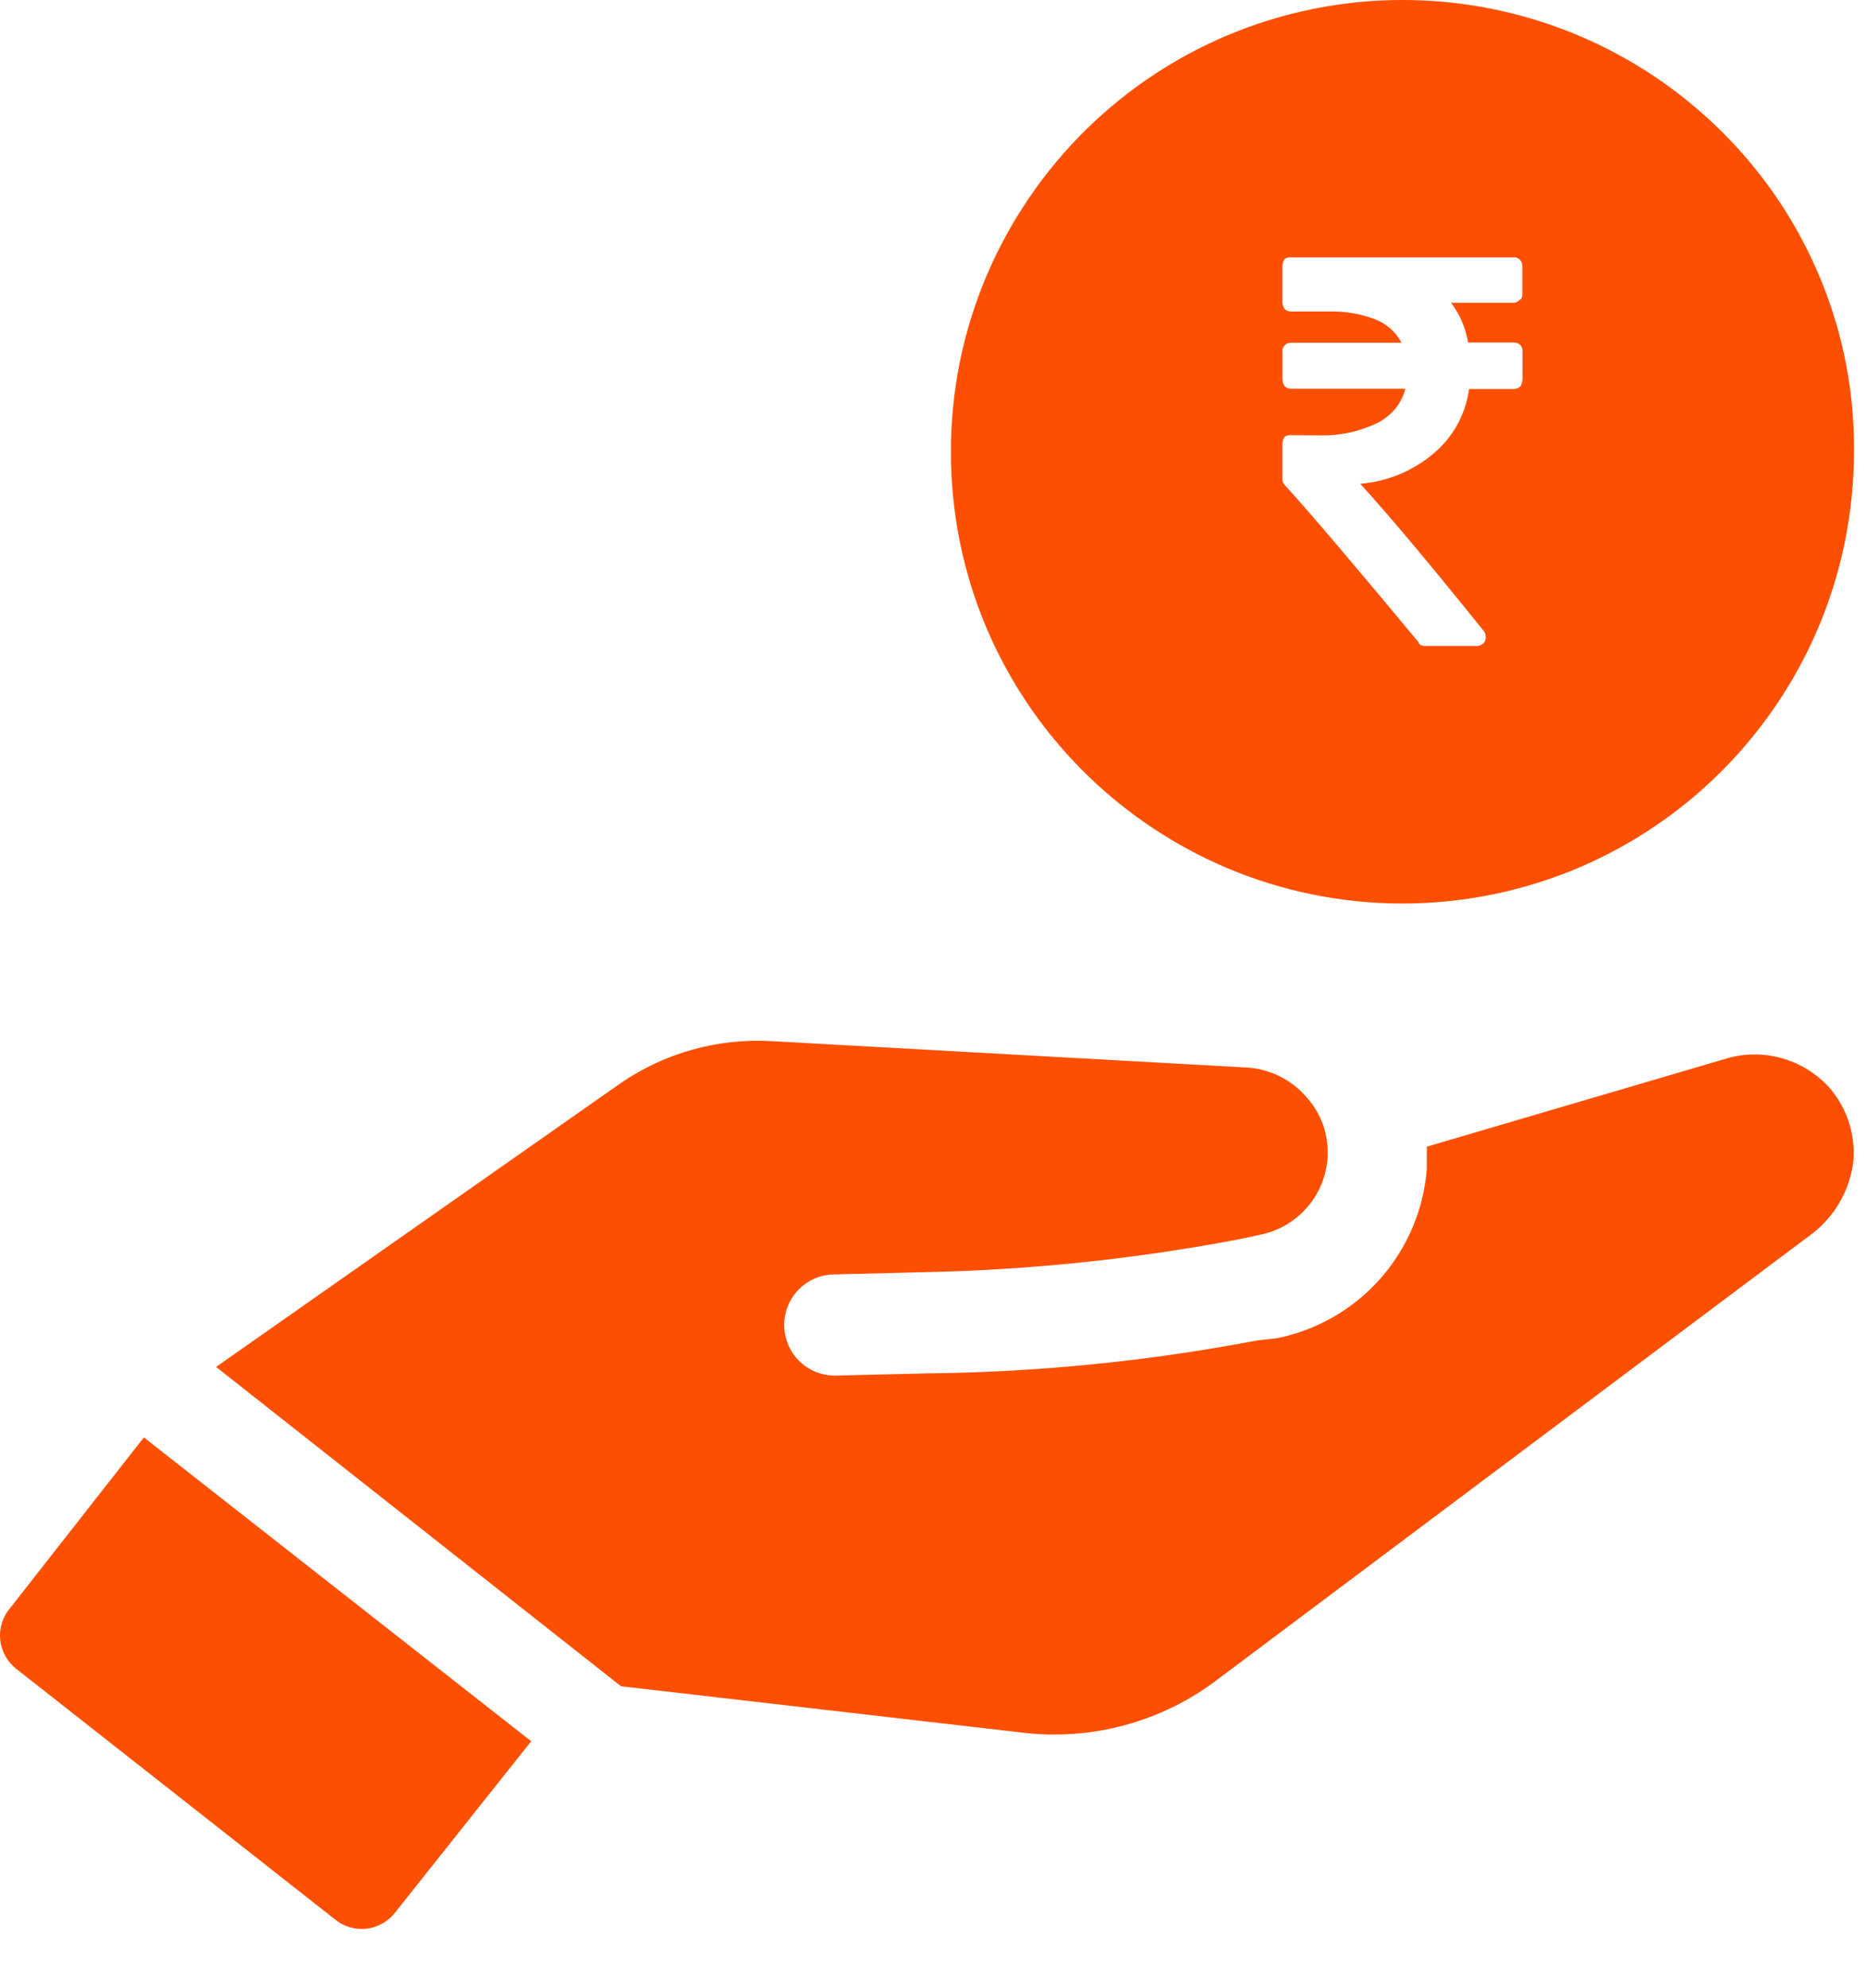
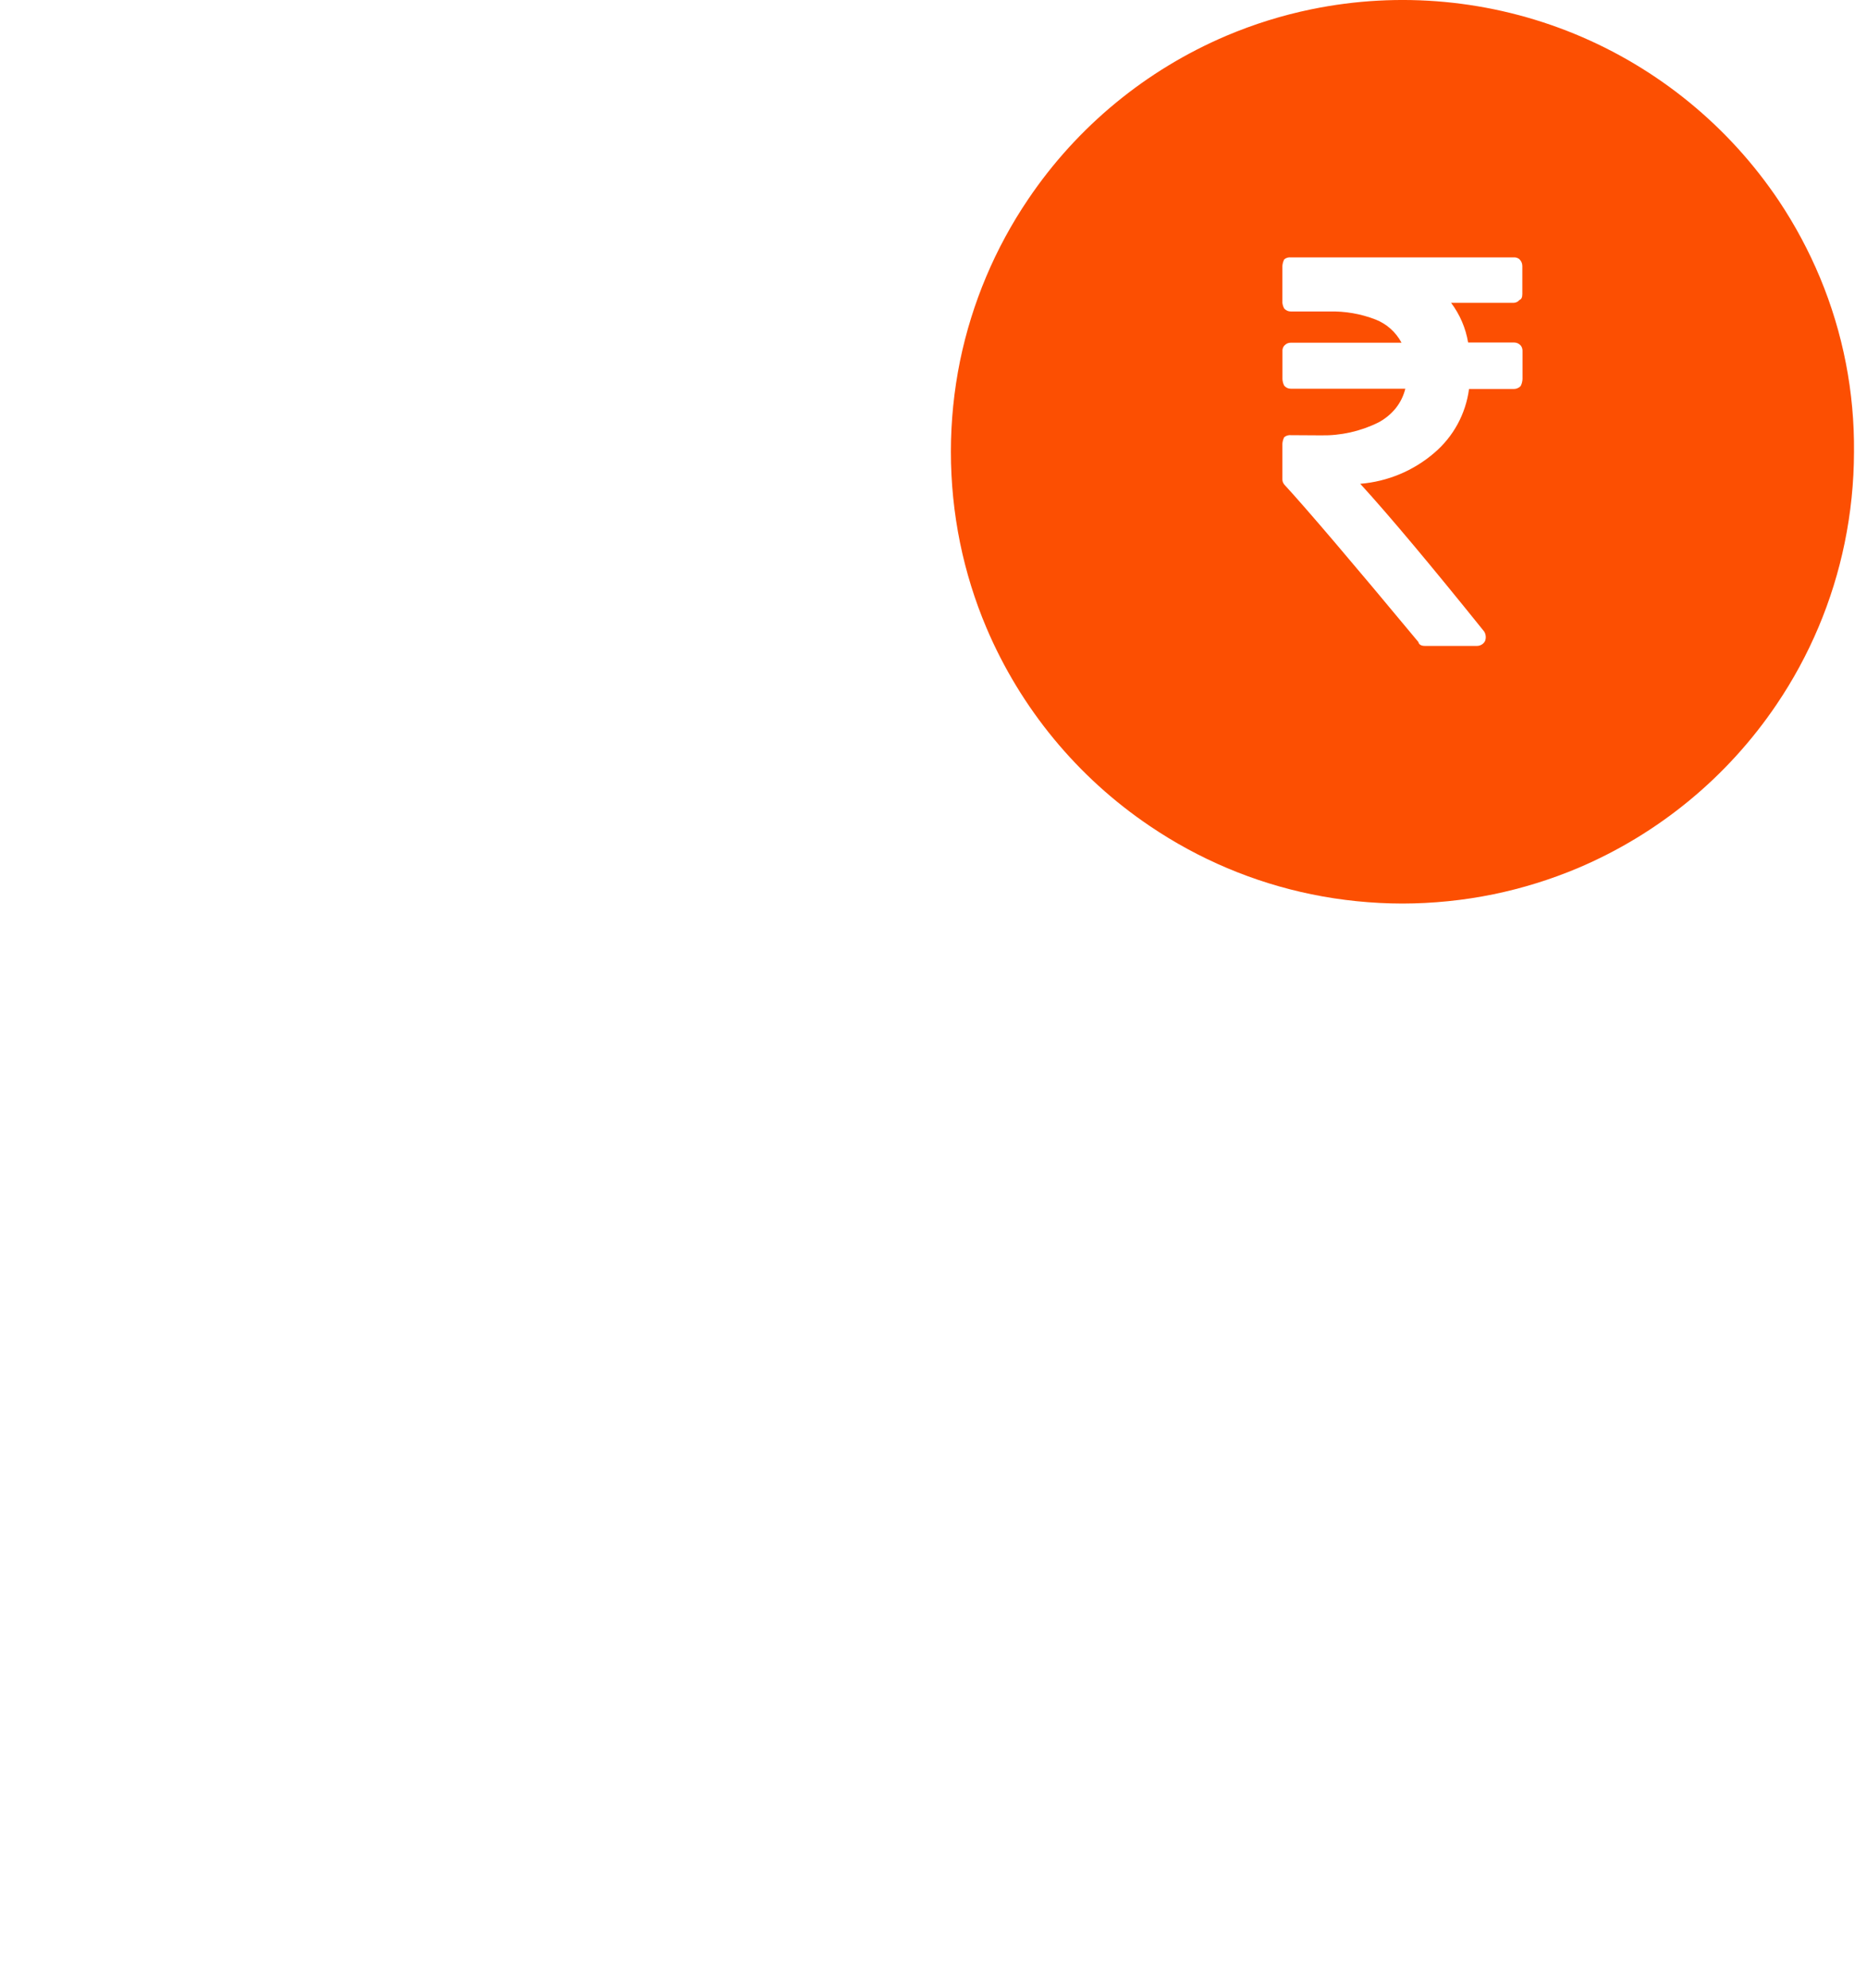
<svg xmlns="http://www.w3.org/2000/svg" width="31" height="33" viewBox="0 0 31 33" fill="none">
-   <path d="M0.156 26.706C0.097 26.778 0.054 26.86 0.028 26.949C0.002 27.038 -0.006 27.131 0.004 27.223C0.014 27.315 0.043 27.404 0.088 27.485C0.132 27.566 0.193 27.637 0.265 27.695L5.565 31.86C5.637 31.919 5.72 31.962 5.809 31.988C5.898 32.014 5.991 32.022 6.083 32.012C6.175 32.002 6.264 31.973 6.345 31.928C6.426 31.884 6.497 31.823 6.555 31.751L8.82 28.901L2.389 23.858L0.156 26.706Z" fill="#FC4F02" />
-   <path d="M28.66 17.571L23.691 19.032V19.398C23.64 20.073 23.369 20.714 22.921 21.221C22.472 21.729 21.87 22.077 21.206 22.211L20.877 22.248C19.058 22.595 17.211 22.778 15.359 22.796L13.861 22.832C13.638 22.832 13.425 22.744 13.267 22.586C13.109 22.428 13.021 22.215 13.021 21.992C13.021 21.769 13.109 21.555 13.267 21.398C13.425 21.24 13.638 21.152 13.861 21.152L15.359 21.115C17.113 21.079 18.861 20.895 20.584 20.567L20.913 20.496C21.216 20.438 21.491 20.28 21.696 20.049C21.901 19.817 22.023 19.525 22.043 19.217C22.055 19.03 22.029 18.843 21.967 18.667C21.904 18.491 21.805 18.33 21.678 18.193C21.553 18.052 21.401 17.938 21.231 17.856C21.061 17.774 20.877 17.728 20.689 17.718L12.796 17.28C11.914 17.232 11.041 17.476 10.311 17.974L3.588 22.688L10.311 27.988L16.961 28.756C18.118 28.898 19.284 28.584 20.212 27.879L30.114 20.458C30.476 20.168 30.712 19.749 30.772 19.289C30.793 19.065 30.768 18.84 30.699 18.626C30.63 18.413 30.518 18.215 30.37 18.047C30.157 17.814 29.884 17.646 29.58 17.562C29.276 17.478 28.955 17.482 28.653 17.572L28.66 17.571Z" fill="#FC4F02" />
  <path d="M23.286 14.997C22.779 14.996 22.272 14.945 21.775 14.843C20.816 14.646 19.905 14.261 19.094 13.712C17.889 12.9 16.946 11.756 16.378 10.418C16.186 9.965 16.04 9.493 15.941 9.011C15.738 8.013 15.738 6.985 15.941 5.988C16.139 5.029 16.523 4.118 17.072 3.307C17.885 2.102 19.03 1.159 20.367 0.592C20.821 0.4 21.293 0.253 21.775 0.154C23.238 -0.147 24.758 -0.005 26.141 0.561C27.523 1.128 28.705 2.093 29.537 3.334C29.805 3.735 30.033 4.161 30.219 4.606C30.602 5.524 30.794 6.51 30.784 7.504C30.783 8.01 30.731 8.515 30.629 9.011C30.432 9.97 30.048 10.881 29.499 11.692C28.685 12.897 27.539 13.841 26.2 14.408C25.748 14.598 25.278 14.744 24.798 14.843C24.3 14.945 23.794 14.996 23.286 14.997ZM21.433 7.223C21.394 7.219 21.355 7.231 21.324 7.255C21.306 7.29 21.295 7.328 21.293 7.367V7.946C21.292 7.963 21.294 7.98 21.299 7.997C21.305 8.013 21.313 8.028 21.324 8.042C21.705 8.456 22.455 9.337 23.551 10.656C23.561 10.699 23.598 10.721 23.66 10.721H24.516C24.545 10.722 24.574 10.715 24.599 10.701C24.624 10.687 24.644 10.666 24.658 10.64C24.668 10.614 24.672 10.586 24.669 10.558C24.667 10.53 24.657 10.503 24.642 10.48C23.774 9.401 23.081 8.572 22.586 8.03C23.04 7.993 23.471 7.813 23.816 7.516C24.133 7.246 24.338 6.868 24.392 6.456H25.14C25.16 6.456 25.18 6.452 25.199 6.443C25.218 6.435 25.235 6.423 25.249 6.408C25.268 6.372 25.278 6.332 25.28 6.292V5.829C25.282 5.794 25.271 5.76 25.249 5.733C25.235 5.718 25.218 5.706 25.199 5.697C25.18 5.689 25.16 5.685 25.14 5.685H24.377C24.337 5.446 24.24 5.22 24.094 5.026H25.137C25.155 5.025 25.172 5.02 25.189 5.012C25.204 5.003 25.219 4.992 25.23 4.978C25.261 4.968 25.277 4.935 25.277 4.882V4.416C25.277 4.395 25.273 4.375 25.265 4.355C25.257 4.336 25.245 4.319 25.23 4.304C25.218 4.293 25.203 4.284 25.187 4.279C25.171 4.273 25.154 4.271 25.137 4.272H21.433C21.394 4.268 21.355 4.279 21.324 4.304C21.306 4.339 21.295 4.377 21.293 4.416V5.026C21.297 5.06 21.307 5.093 21.324 5.122C21.338 5.137 21.355 5.149 21.374 5.158C21.392 5.166 21.413 5.17 21.433 5.17H22.069C22.332 5.163 22.594 5.208 22.839 5.303C23.024 5.375 23.177 5.512 23.271 5.688H21.434C21.413 5.688 21.393 5.692 21.374 5.7C21.356 5.709 21.339 5.721 21.325 5.736C21.302 5.762 21.291 5.797 21.294 5.832V6.292C21.296 6.331 21.306 6.37 21.325 6.404C21.339 6.419 21.356 6.431 21.374 6.44C21.393 6.448 21.413 6.452 21.434 6.452H23.334C23.305 6.571 23.25 6.682 23.174 6.777C23.094 6.875 22.995 6.956 22.883 7.014C22.587 7.16 22.262 7.232 21.933 7.226L21.433 7.223Z" fill="#FC4F02" />
</svg>